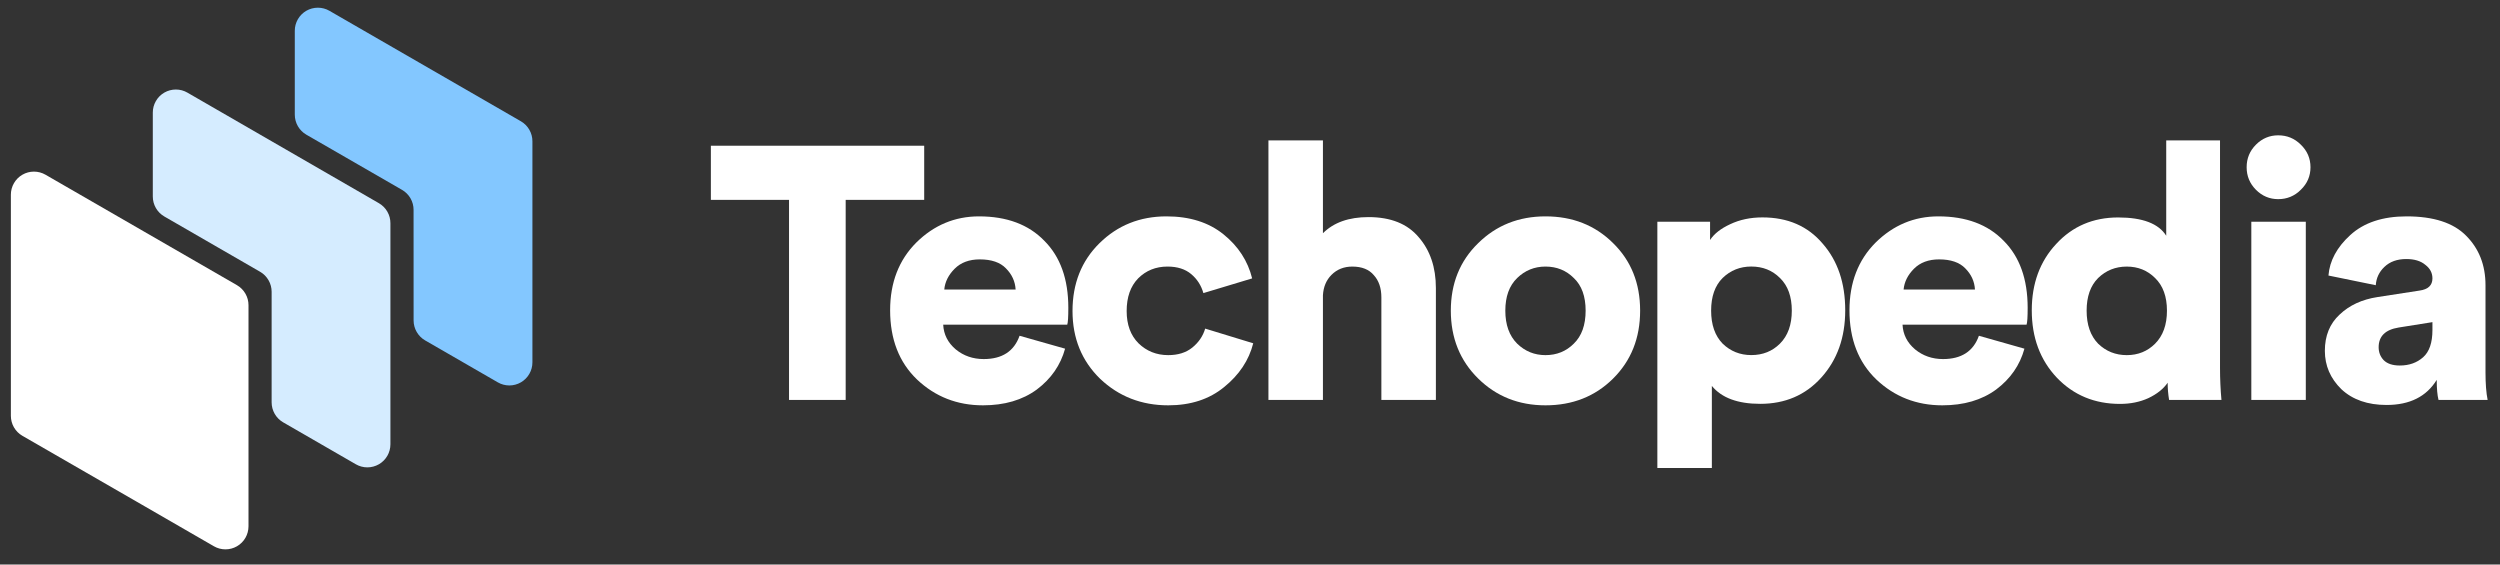
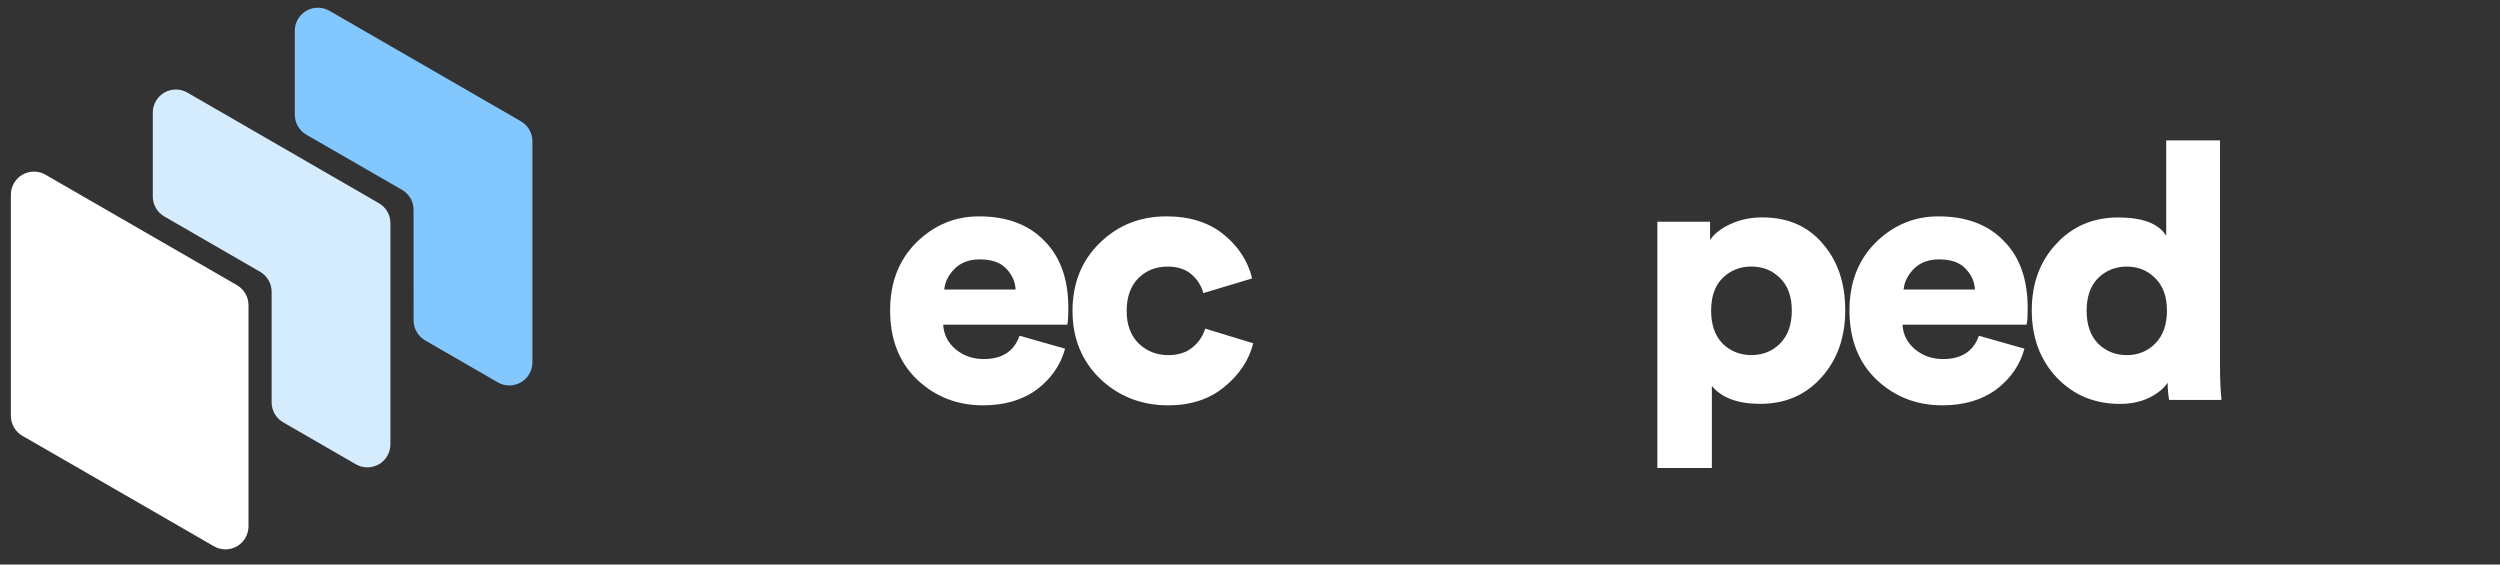
<svg xmlns="http://www.w3.org/2000/svg" width="155" height="35" viewBox="0 0 155 35" fill="none">
  <rect x="0" y="0" width="155" height="35" fill="#333333" stroke="none" />
  <g clip-path="url(#clip0_87_512)">
    <g clip-path="url(#clip1_87_512)">
      <g clip-path="url(#clip2_87_512)">
-         <path d="M57.3 12.392H52.432V24.796H48.92V12.392H44.074V9.035H57.3V12.392Z" fill="white" />
        <path d="M58.545 17.95H62.969C62.939 17.446 62.739 17.009 62.368 16.638C62.013 16.268 61.472 16.082 60.746 16.082C60.093 16.082 59.575 16.275 59.19 16.66C58.804 17.046 58.589 17.476 58.545 17.95ZM63.213 20.817L66.036 21.618C65.754 22.64 65.169 23.485 64.28 24.152C63.391 24.804 62.279 25.13 60.946 25.13C59.345 25.13 57.982 24.596 56.855 23.529C55.744 22.462 55.188 21.032 55.188 19.239C55.188 17.52 55.729 16.12 56.811 15.038C57.907 13.956 59.204 13.415 60.701 13.415C62.42 13.415 63.769 13.919 64.747 14.927C65.74 15.919 66.236 17.305 66.236 19.084C66.236 19.647 66.214 19.995 66.17 20.128H58.478C58.508 20.736 58.767 21.247 59.256 21.662C59.745 22.062 60.323 22.262 60.99 22.262C62.131 22.262 62.872 21.781 63.213 20.817Z" fill="white" />
        <path d="M72.387 16.527C71.661 16.527 71.053 16.772 70.564 17.261C70.09 17.75 69.853 18.424 69.853 19.284C69.853 20.128 70.098 20.795 70.587 21.284C71.09 21.773 71.705 22.018 72.431 22.018C73.039 22.018 73.535 21.862 73.921 21.551C74.321 21.225 74.588 20.832 74.721 20.373L77.7 21.284C77.433 22.336 76.833 23.24 75.899 23.996C74.98 24.752 73.825 25.13 72.431 25.13C70.772 25.13 69.364 24.581 68.208 23.485C67.067 22.373 66.496 20.973 66.496 19.284C66.496 17.579 67.052 16.179 68.164 15.082C69.29 13.971 70.675 13.415 72.32 13.415C73.758 13.415 74.936 13.786 75.855 14.527C76.774 15.267 77.366 16.179 77.633 17.261L74.61 18.172C74.476 17.698 74.225 17.305 73.854 16.994C73.484 16.683 72.995 16.527 72.387 16.527Z" fill="white" />
-         <path d="M82.022 18.306V24.797H78.643V8.703H82.022V14.46C82.689 13.794 83.629 13.46 84.845 13.46C86.223 13.46 87.26 13.875 87.957 14.705C88.668 15.52 89.025 16.572 89.025 17.862V24.797H85.645V18.44C85.645 17.862 85.489 17.402 85.178 17.061C84.882 16.706 84.437 16.528 83.844 16.528C83.326 16.528 82.896 16.698 82.555 17.039C82.229 17.365 82.051 17.787 82.022 18.306Z" fill="white" />
-         <path d="M95.82 22.018C96.516 22.018 97.102 21.781 97.576 21.306C98.064 20.832 98.309 20.151 98.309 19.261C98.309 18.372 98.064 17.698 97.576 17.238C97.102 16.764 96.516 16.527 95.82 16.527C95.138 16.527 94.553 16.764 94.064 17.238C93.575 17.713 93.33 18.387 93.33 19.261C93.33 20.136 93.575 20.817 94.064 21.306C94.553 21.781 95.138 22.018 95.82 22.018ZM95.82 13.415C97.494 13.415 98.887 13.963 99.998 15.06C101.126 16.157 101.688 17.557 101.688 19.261C101.688 20.965 101.126 22.373 99.998 23.485C98.887 24.581 97.494 25.13 95.82 25.13C94.16 25.13 92.766 24.574 91.641 23.463C90.515 22.351 89.951 20.951 89.951 19.261C89.951 17.572 90.515 16.179 91.641 15.082C92.766 13.971 94.16 13.415 95.82 13.415Z" fill="white" />
        <path d="M106.135 29.018H102.756V13.746H106.024V14.88C106.275 14.495 106.691 14.168 107.269 13.902C107.861 13.62 108.529 13.479 109.269 13.479C110.84 13.479 112.086 14.02 113.003 15.102C113.938 16.169 114.404 17.547 114.404 19.237C114.404 20.926 113.908 22.319 112.914 23.416C111.937 24.498 110.677 25.038 109.136 25.038C107.742 25.038 106.742 24.668 106.135 23.927V29.018ZM110.358 21.304C110.848 20.815 111.092 20.133 111.092 19.259C111.092 18.385 110.848 17.71 110.358 17.236C109.884 16.762 109.292 16.525 108.58 16.525C107.885 16.525 107.291 16.762 106.802 17.236C106.327 17.71 106.09 18.385 106.09 19.259C106.09 20.133 106.327 20.815 106.802 21.304C107.291 21.778 107.885 22.015 108.58 22.015C109.292 22.015 109.884 21.778 110.358 21.304Z" fill="white" />
        <path d="M118.023 17.95H122.447C122.419 17.446 122.218 17.009 121.847 16.638C121.491 16.268 120.95 16.082 120.224 16.082C119.573 16.082 119.053 16.275 118.668 16.66C118.283 17.046 118.068 17.476 118.023 17.95ZM122.692 20.817L125.515 21.618C125.234 22.64 124.649 23.485 123.759 24.152C122.87 24.804 121.758 25.13 120.424 25.13C118.824 25.13 117.46 24.596 116.334 23.529C115.222 22.462 114.667 21.032 114.667 19.239C114.667 17.52 115.208 16.12 116.289 15.038C117.387 13.956 118.683 13.415 120.18 13.415C121.899 13.415 123.247 13.919 124.226 14.927C125.218 15.919 125.715 17.305 125.715 19.084C125.715 19.647 125.693 19.995 125.648 20.128H117.957C117.986 20.736 118.245 21.247 118.735 21.662C119.224 22.062 119.802 22.262 120.469 22.262C121.609 22.262 122.351 21.781 122.692 20.817Z" fill="white" />
        <path d="M137.641 8.703V22.819C137.641 23.486 137.67 24.145 137.73 24.797H134.484C134.425 24.441 134.395 24.086 134.395 23.73C134.129 24.115 133.728 24.434 133.195 24.686C132.676 24.923 132.09 25.042 131.439 25.042C129.868 25.042 128.563 24.501 127.527 23.419C126.489 22.322 125.97 20.929 125.97 19.24C125.97 17.58 126.474 16.209 127.482 15.127C128.49 14.031 129.772 13.482 131.327 13.482C132.839 13.482 133.832 13.86 134.306 14.616V8.703H137.641ZM130.083 17.239C129.609 17.713 129.371 18.388 129.371 19.262C129.371 20.136 129.609 20.818 130.083 21.307C130.572 21.781 131.165 22.018 131.861 22.018C132.557 22.018 133.143 21.781 133.617 21.307C134.105 20.818 134.351 20.136 134.351 19.262C134.351 18.388 134.105 17.713 133.617 17.239C133.143 16.765 132.557 16.528 131.861 16.528C131.165 16.528 130.572 16.765 130.083 17.239Z" fill="white" />
-         <path d="M142.96 24.795H139.582V13.747H142.96V24.795ZM139.87 11.768C139.485 11.383 139.292 10.916 139.292 10.368C139.292 9.82 139.485 9.353 139.87 8.968C140.255 8.582 140.715 8.39 141.248 8.39C141.797 8.39 142.264 8.582 142.649 8.968C143.049 9.353 143.25 9.82 143.25 10.368C143.25 10.916 143.049 11.383 142.649 11.768C142.264 12.154 141.797 12.347 141.248 12.347C140.715 12.347 140.255 12.154 139.87 11.768Z" fill="white" />
-         <path d="M144.141 21.751C144.141 20.817 144.446 20.069 145.053 19.506C145.66 18.928 146.445 18.565 147.409 18.417L150.01 18.016C150.544 17.942 150.811 17.69 150.811 17.261C150.811 16.92 150.662 16.638 150.366 16.416C150.083 16.179 149.692 16.06 149.188 16.06C148.624 16.06 148.172 16.223 147.832 16.549C147.505 16.86 147.328 17.238 147.298 17.683L144.364 17.083C144.438 16.164 144.89 15.327 145.72 14.571C146.565 13.8 147.728 13.415 149.21 13.415C150.884 13.415 152.114 13.815 152.9 14.615C153.7 15.416 154.101 16.438 154.101 17.683V23.085C154.101 23.781 154.144 24.352 154.233 24.796H151.188C151.114 24.5 151.077 24.085 151.077 23.552C150.44 24.589 149.402 25.108 147.965 25.108C146.794 25.108 145.86 24.782 145.164 24.13C144.482 23.463 144.141 22.67 144.141 21.751ZM148.788 22.662C149.365 22.662 149.847 22.492 150.232 22.151C150.618 21.81 150.811 21.247 150.811 20.462V19.973L148.72 20.306C147.891 20.439 147.476 20.847 147.476 21.529C147.476 21.84 147.579 22.107 147.787 22.329C148.009 22.551 148.342 22.662 148.788 22.662Z" fill="white" />
        <path d="M25.643 19.866C25.643 20.117 25.709 20.364 25.835 20.581C25.96 20.799 26.141 20.98 26.358 21.105L30.865 23.706C31.082 23.832 31.329 23.898 31.58 23.898C31.831 23.898 32.078 23.831 32.295 23.706C32.512 23.58 32.693 23.4 32.818 23.182C32.944 22.965 33.01 22.718 33.01 22.467V8.757C33.01 8.506 32.944 8.26 32.818 8.042C32.693 7.825 32.513 7.645 32.295 7.519L20.422 0.668C20.204 0.542 19.958 0.477 19.707 0.477C19.456 0.477 19.21 0.543 18.992 0.668C18.775 0.793 18.595 0.974 18.469 1.191C18.343 1.408 18.277 1.655 18.277 1.905V7.11C18.277 7.361 18.343 7.607 18.469 7.825C18.594 8.042 18.774 8.223 18.991 8.349L24.927 11.772C25.144 11.898 25.325 12.078 25.45 12.295C25.576 12.512 25.642 12.759 25.641 13.01L25.643 19.866Z" fill="#83C7FF" />
        <path d="M16.841 18.089V24.945C16.841 25.196 16.907 25.442 17.032 25.66C17.157 25.878 17.338 26.058 17.555 26.184L22.062 28.785C22.279 28.911 22.526 28.977 22.777 28.977C23.028 28.976 23.274 28.91 23.492 28.785C23.709 28.659 23.889 28.479 24.015 28.261C24.14 28.044 24.206 27.797 24.206 27.546V13.836C24.206 13.585 24.14 13.338 24.014 13.12C23.889 12.903 23.708 12.722 23.49 12.597L11.618 5.742C11.401 5.616 11.155 5.55 10.903 5.55C10.652 5.55 10.406 5.616 10.188 5.741C9.971 5.867 9.79 6.047 9.665 6.265C9.539 6.482 9.473 6.729 9.474 6.98V12.184C9.473 12.435 9.539 12.681 9.665 12.899C9.79 13.116 9.971 13.296 10.188 13.422L16.126 16.85C16.344 16.975 16.524 17.156 16.649 17.374C16.775 17.591 16.841 17.838 16.841 18.089Z" fill="#D5ECFF" />
        <path d="M14.692 17.681L2.819 10.831C2.601 10.706 2.355 10.64 2.104 10.64C1.853 10.64 1.606 10.706 1.389 10.832C1.171 10.957 0.991 11.138 0.866 11.355C0.74 11.572 0.674 11.819 0.674 12.07V25.782C0.674 26.033 0.74 26.279 0.865 26.497C0.991 26.714 1.171 26.894 1.388 27.02L8.756 31.267L13.262 33.868C13.479 33.994 13.726 34.06 13.977 34.06C14.228 34.06 14.475 33.995 14.692 33.869C14.91 33.744 15.09 33.563 15.216 33.346C15.341 33.128 15.407 32.881 15.407 32.63V18.92C15.407 18.669 15.341 18.422 15.215 18.205C15.09 17.987 14.909 17.807 14.692 17.681Z" fill="white" />
      </g>
    </g>
  </g>
  <defs>
    <clipPath id="clip0_87_512">
      <rect width="155" height="35" fill="white" />
    </clipPath>
    <clipPath id="clip1_87_512">
      <rect width="155" height="35" fill="white" />
    </clipPath>
    <clipPath id="clip2_87_512">
      <rect width="155" height="34.046" fill="white" transform="translate(0 0.477)" />
    </clipPath>
  </defs>
</svg>